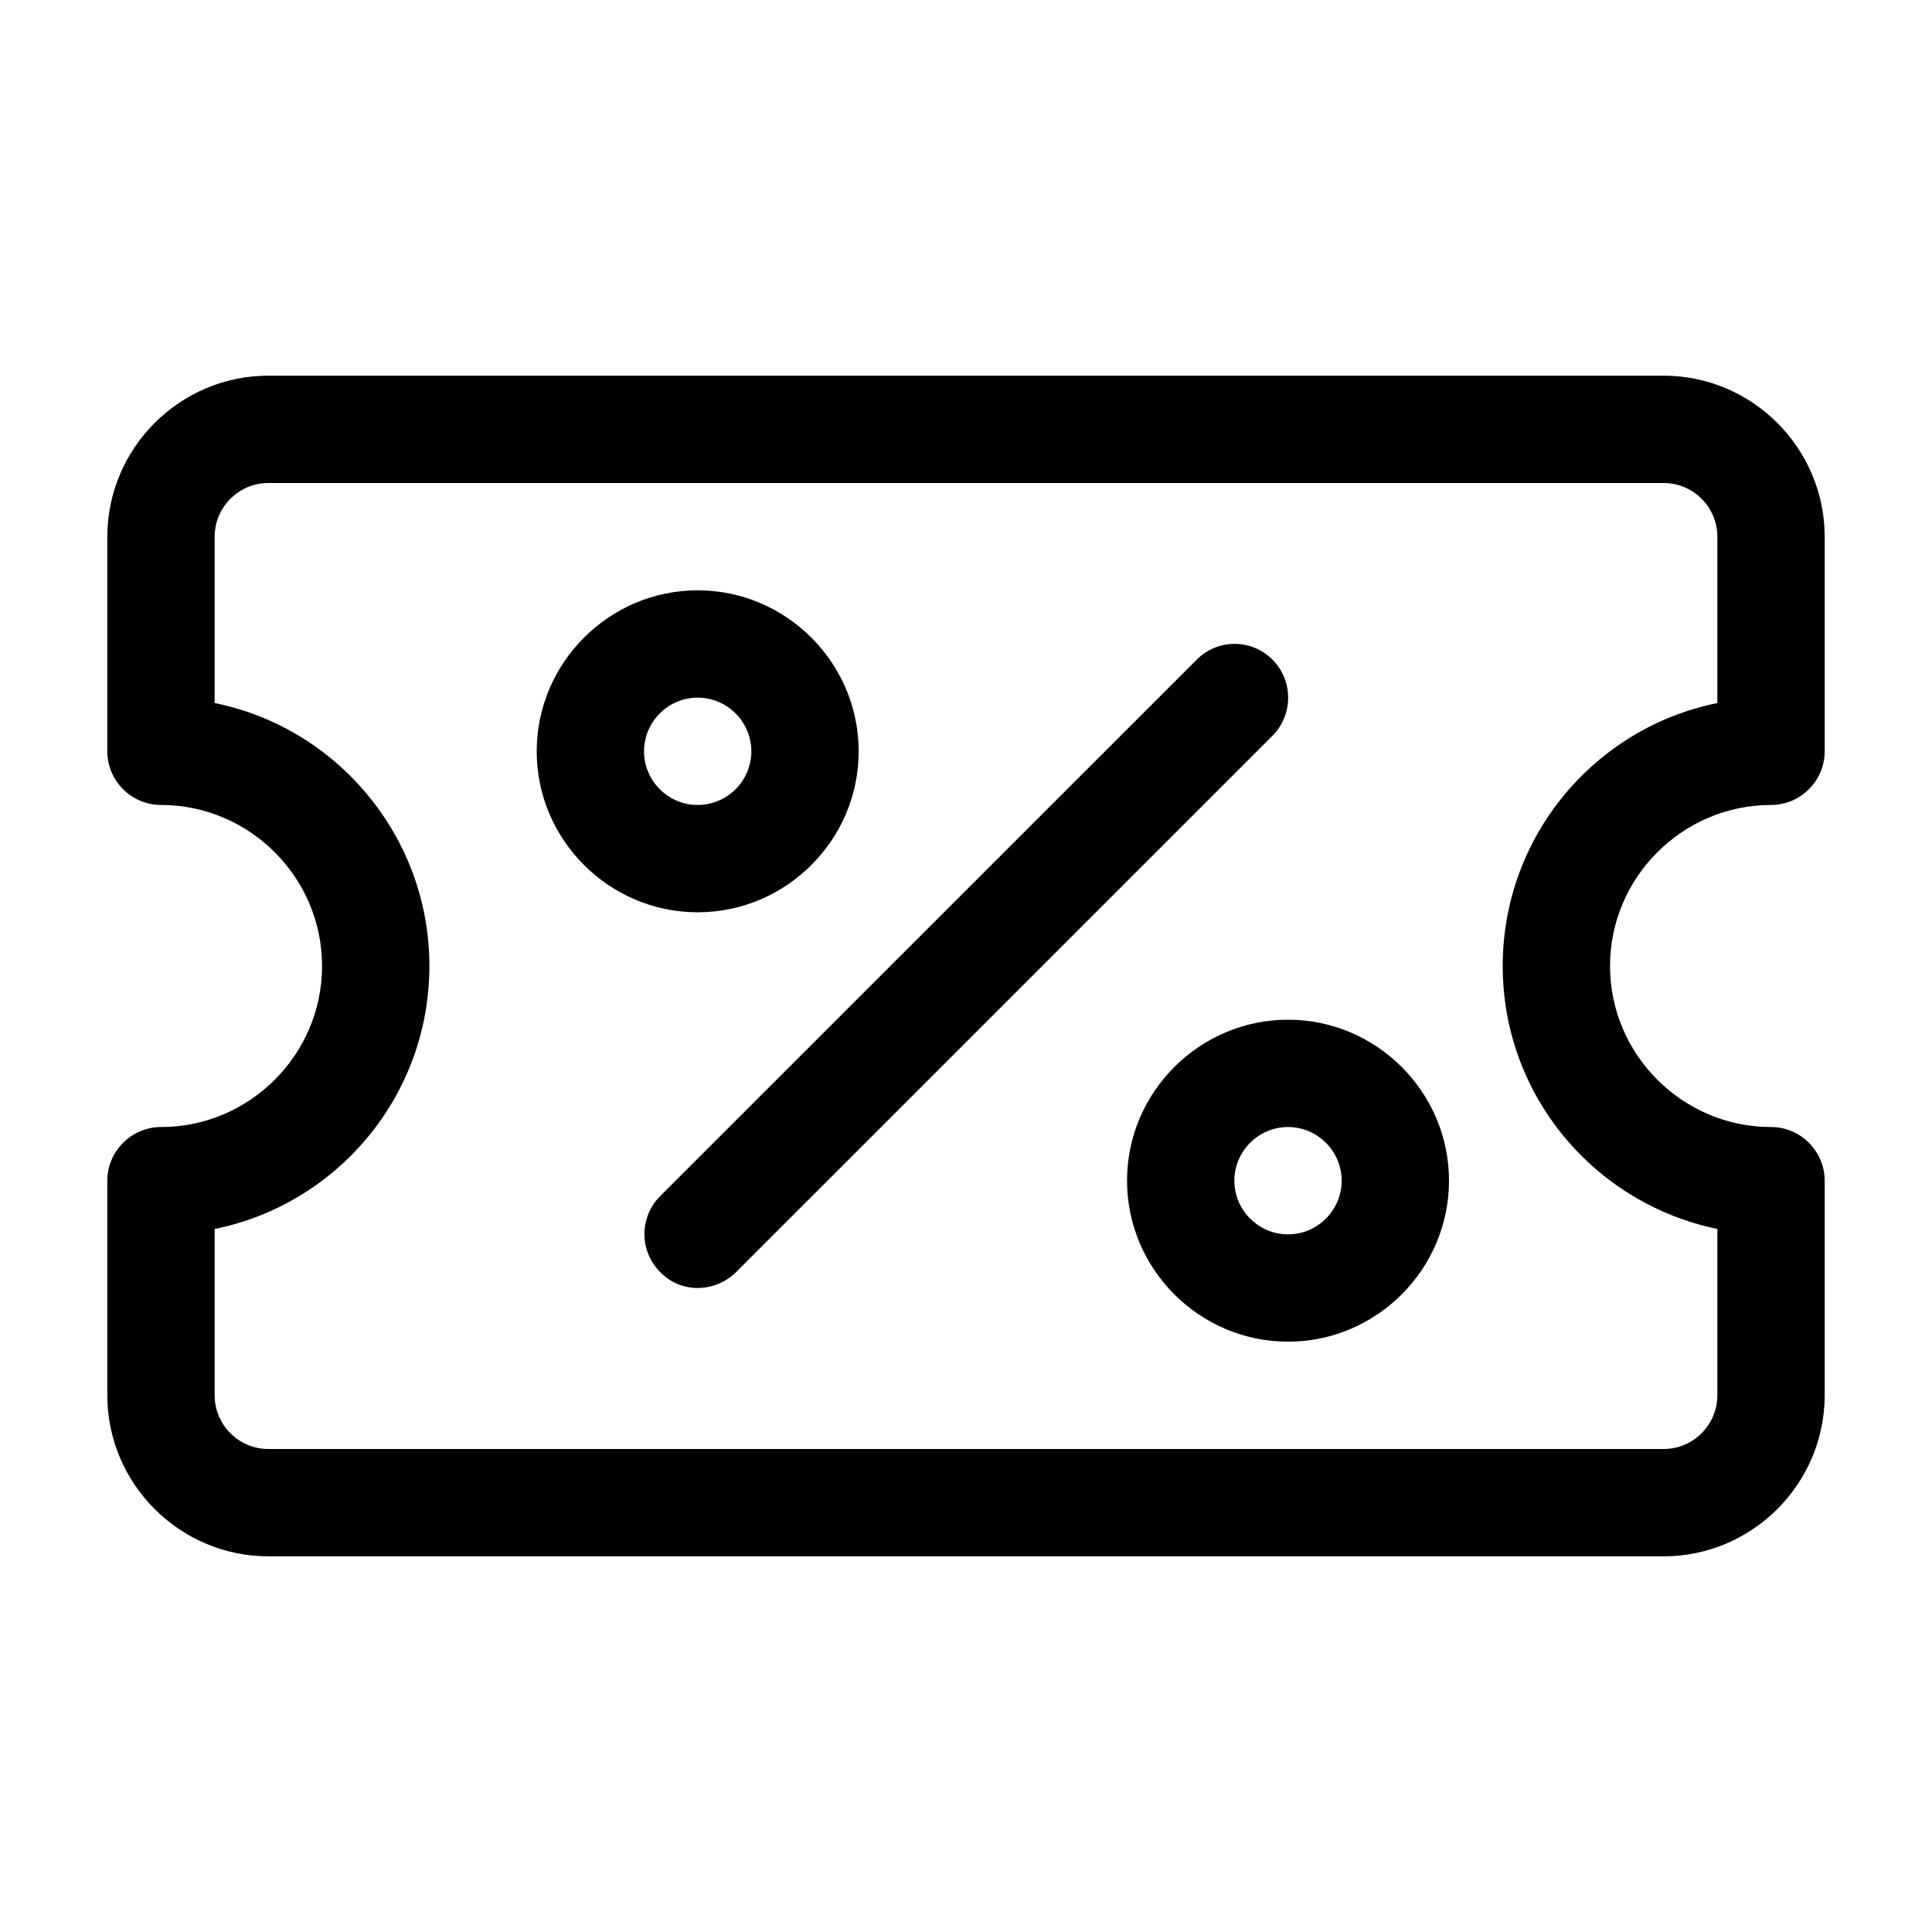
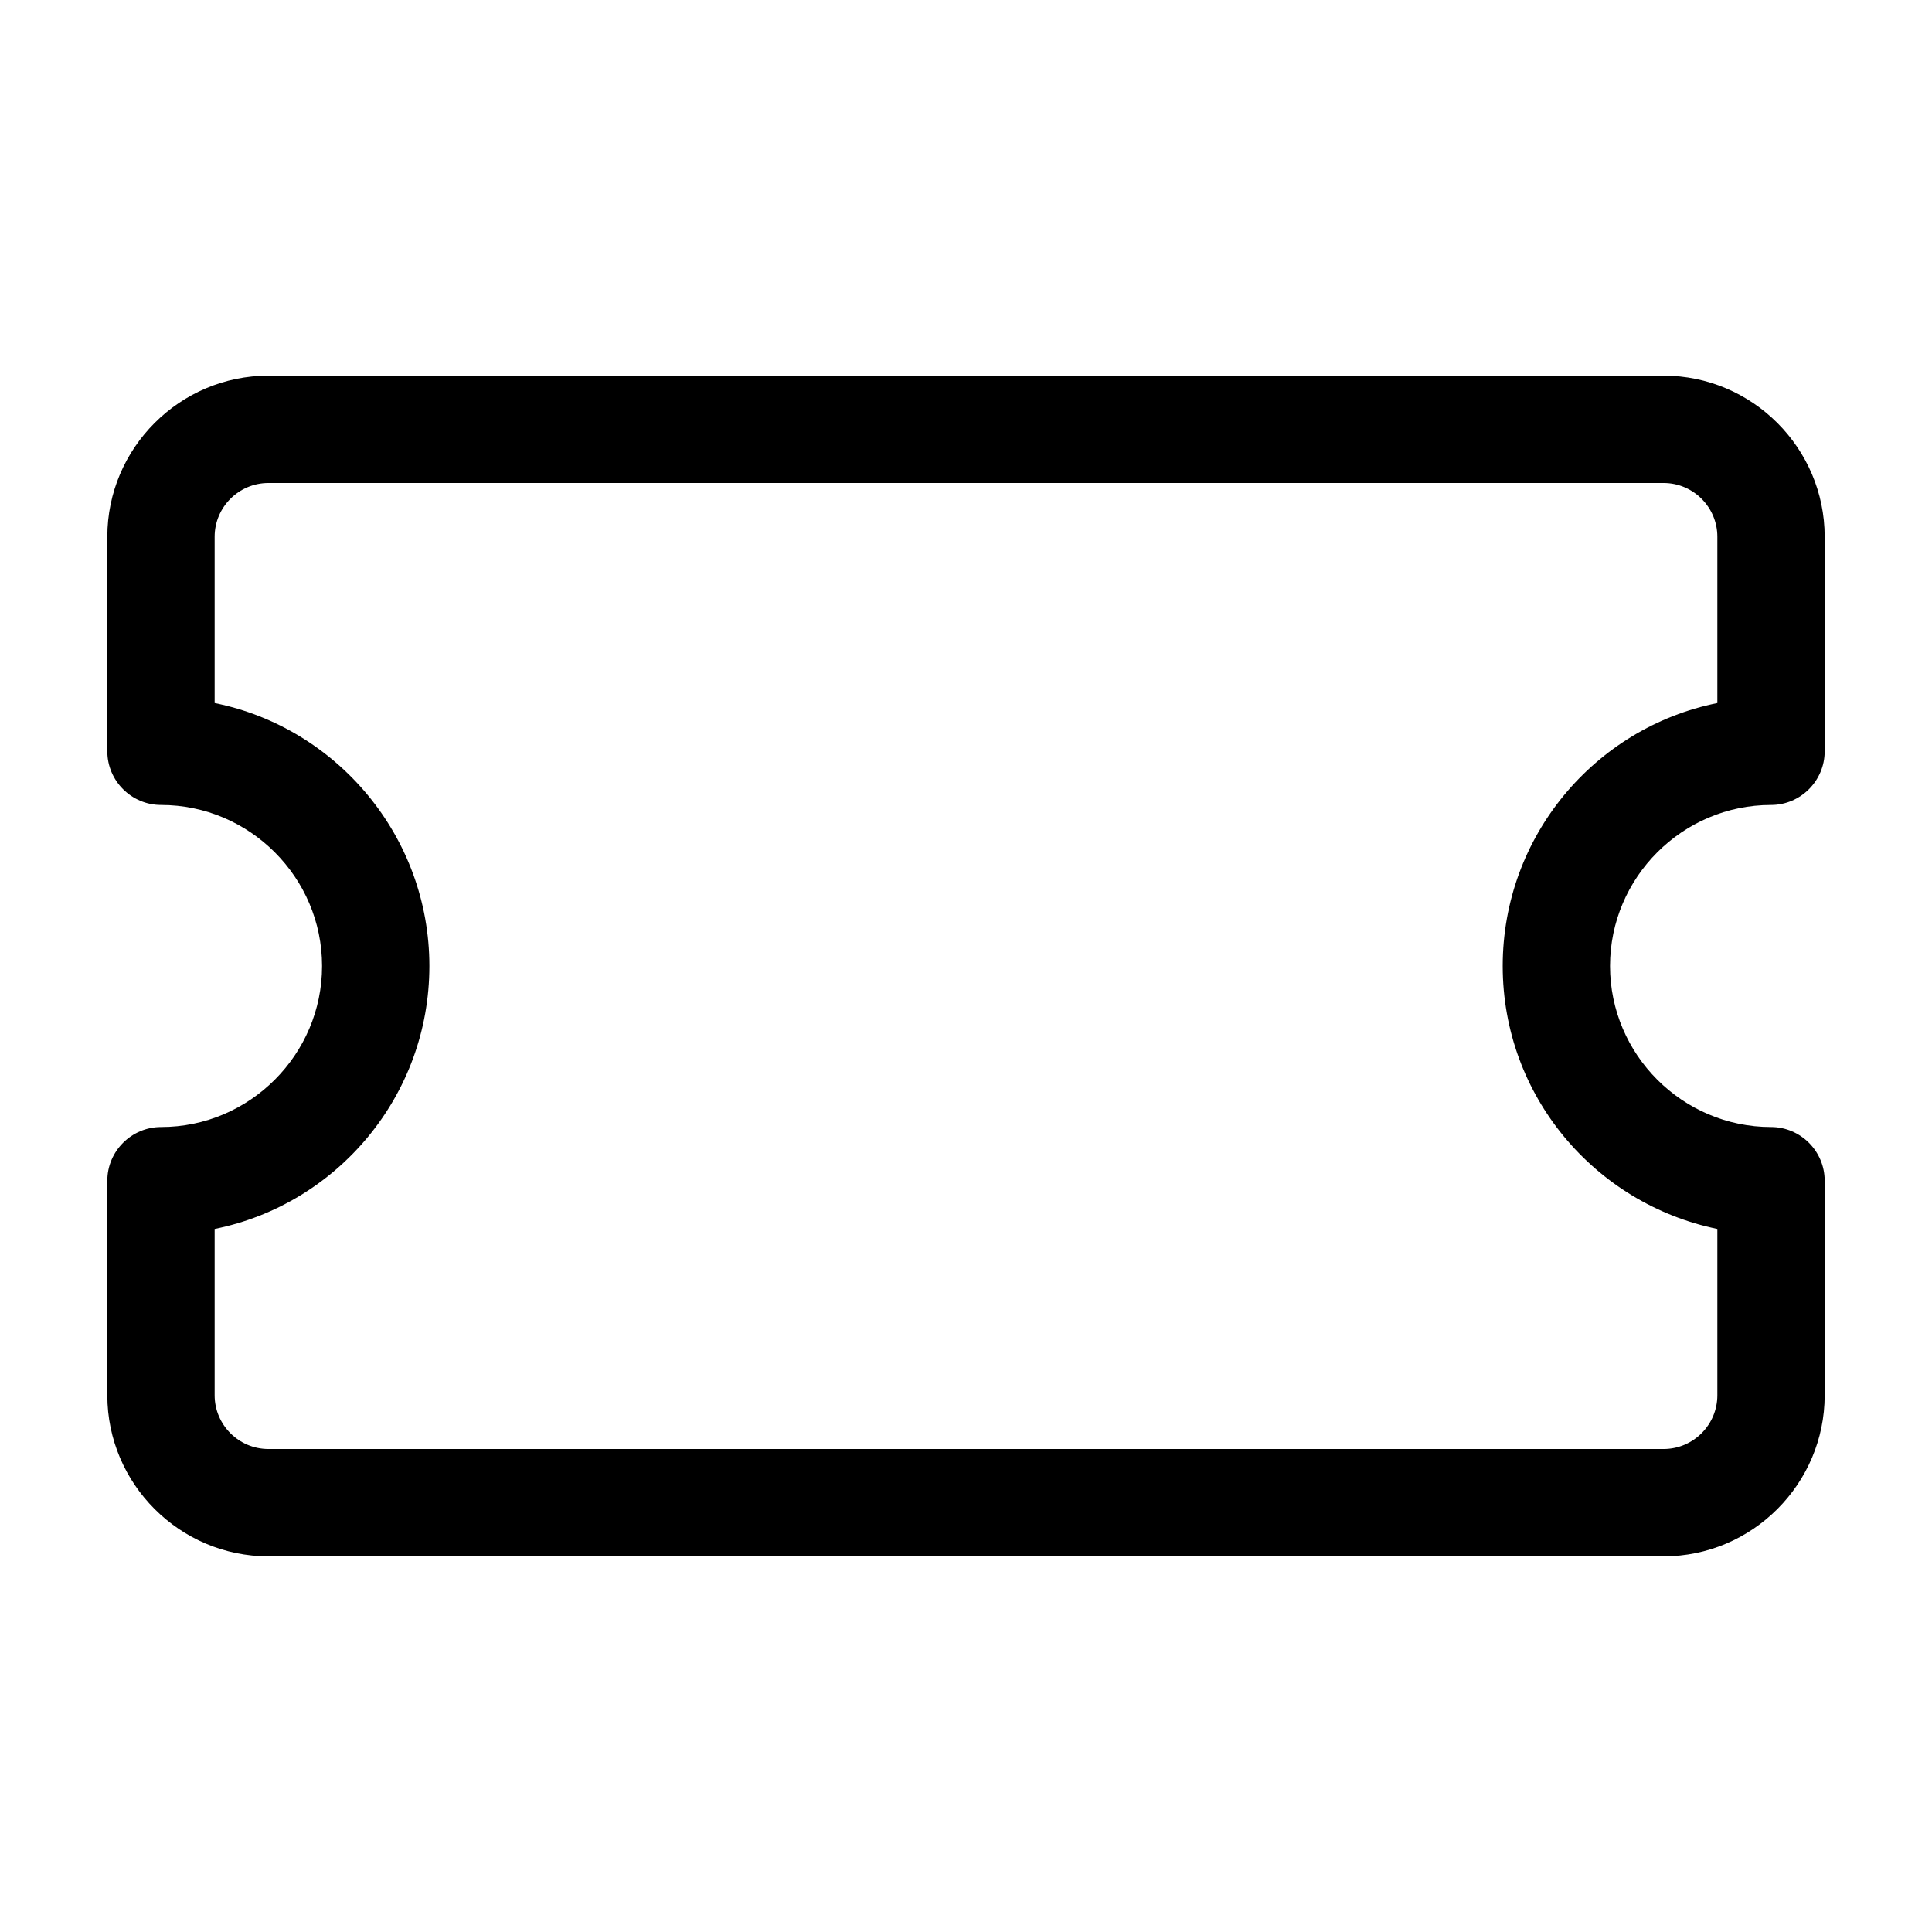
<svg xmlns="http://www.w3.org/2000/svg" fill="currentColor" viewBox="0 0 20 20">
  <path d="M18.334 8.333C18.639 8.333 18.889 8.083 18.889 7.778V5.556C18.889 4.639 18.139 3.889 17.222 3.889H2.778C1.861 3.889 1.111 4.639 1.111 5.556V7.778C1.111 8.083 1.361 8.333 1.667 8.333C2.584 8.333 3.334 9.083 3.334 10C3.334 10.917 2.584 11.667 1.667 11.667C1.361 11.667 1.111 11.917 1.111 12.222V14.444C1.111 15.361 1.861 16.111 2.778 16.111H17.222C18.139 16.111 18.889 15.361 18.889 14.444V12.222C18.889 11.917 18.639 11.667 18.334 11.667C17.417 11.667 16.667 10.917 16.667 10C16.667 9.083 17.417 8.333 18.334 8.333ZM17.778 12.722V14.444C17.778 14.75 17.528 15 17.222 15H2.778C2.472 15 2.222 14.75 2.222 14.444V12.722C3.489 12.467 4.445 11.345 4.445 10C4.445 8.661 3.489 7.533 2.222 7.278V5.556C2.222 5.25 2.472 5 2.778 5H17.222C17.528 5 17.778 5.25 17.778 5.556V7.278C16.511 7.533 15.556 8.656 15.556 10C15.556 11.345 16.511 12.461 17.778 12.722Z" />
-   <path d="M8.889 7.778C8.889 6.861 8.139 6.111 7.222 6.111C6.306 6.111 5.556 6.861 5.556 7.778C5.556 8.694 6.306 9.444 7.222 9.444C8.139 9.444 8.889 8.694 8.889 7.778ZM6.667 7.778C6.667 7.472 6.917 7.222 7.222 7.222C7.528 7.222 7.778 7.472 7.778 7.778C7.778 8.083 7.528 8.333 7.222 8.333C6.917 8.333 6.667 8.083 6.667 7.778Z" />
-   <path d="M13.334 10.556C12.417 10.556 11.667 11.306 11.667 12.222C11.667 13.139 12.417 13.889 13.334 13.889C14.25 13.889 15 13.139 15 12.222C15 11.306 14.25 10.556 13.334 10.556ZM13.334 12.778C13.028 12.778 12.778 12.528 12.778 12.222C12.778 11.917 13.028 11.667 13.334 11.667C13.639 11.667 13.889 11.917 13.889 12.222C13.889 12.528 13.639 12.778 13.334 12.778Z" />
-   <path d="M13.172 6.828C12.956 6.611 12.606 6.611 12.389 6.828L6.833 12.383C6.617 12.6 6.617 12.95 6.833 13.167C6.939 13.278 7.078 13.333 7.222 13.333C7.367 13.333 7.506 13.278 7.617 13.172L13.172 7.617C13.389 7.4 13.389 7.044 13.172 6.828Z" />
</svg>